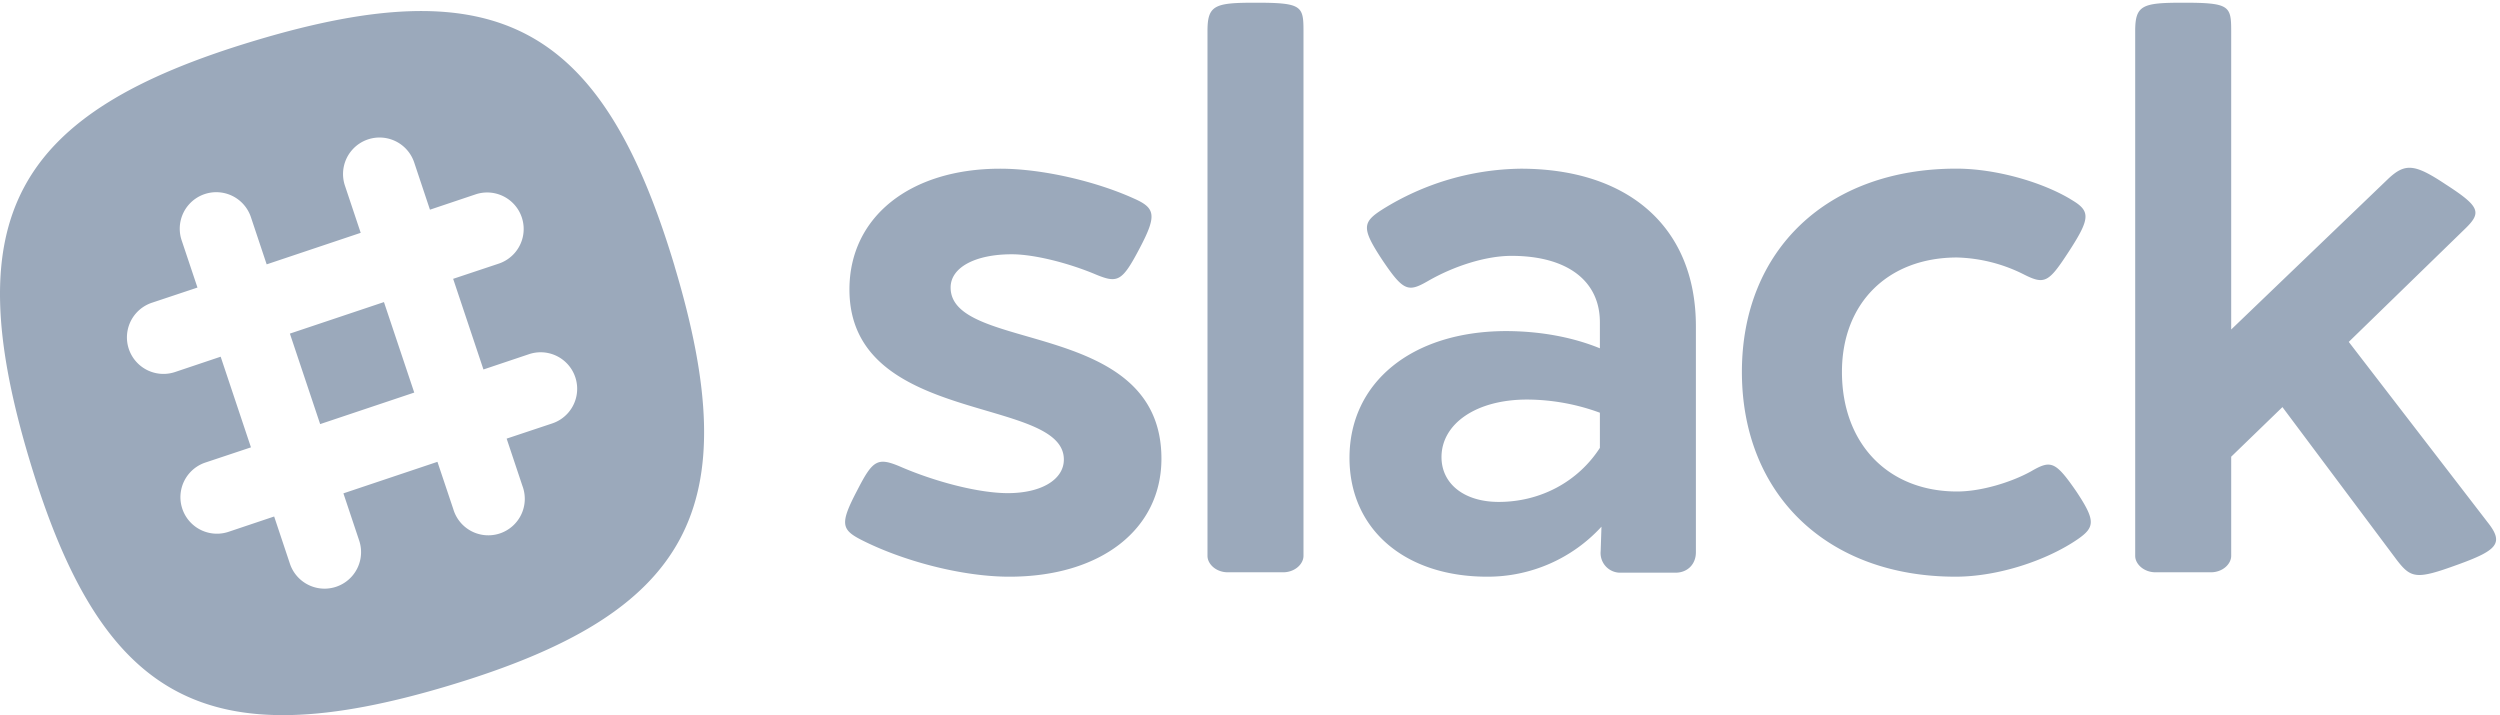
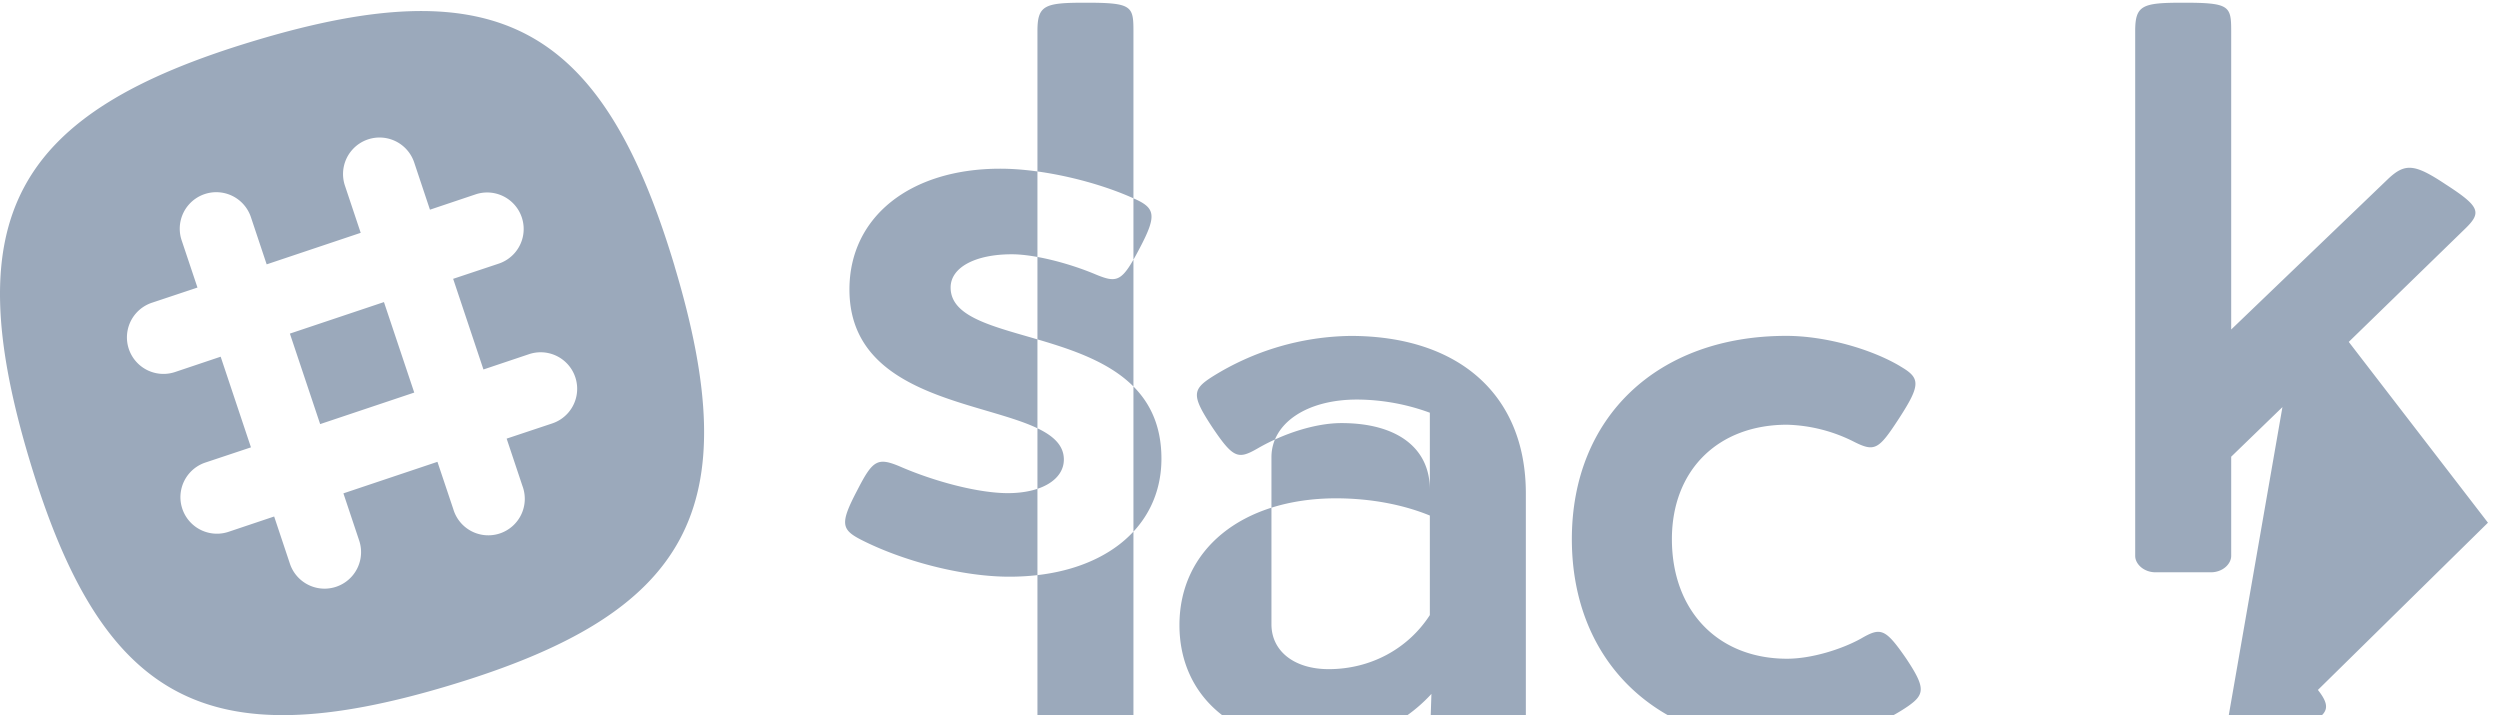
<svg xmlns="http://www.w3.org/2000/svg" viewBox="0 0 444 127">
-   <path fill="#9BA9BB" fill-rule="evenodd" d="M201.3 35.22c3.9 1.7 4.2 2.98 1.14 8.8-3.13 5.97-3.91 6.33-7.75 4.76-4.83-2.05-11-3.62-14.99-3.62-6.53 0-10.87 2.35-10.87 5.9 0 11.72 37.44 5.4 37.44 30.4 0 12.58-10.8 20.96-27 20.96-8.52 0-19.03-2.84-26.28-6.53-3.62-1.85-3.84-2.92-.71-8.88 2.7-5.26 3.55-5.83 7.46-4.2 6.18 2.7 14 4.77 19.25 4.77 5.97 0 9.95-2.42 9.95-5.97 0-11.37-38.08-5.97-38.08-30.2 0-12.85 10.73-21.45 26.78-21.45 7.53 0 17.05 2.27 23.66 5.26zm30.2-29.7v93.2c0 1.43-1.5 2.92-3.63 2.92h-9.8c-2.13 0-3.62-1.49-3.62-2.91V5.52c0-4.62 1.28-5.04 8.52-5.04 8.24 0 8.53.56 8.53 5.04zm69.69 52.43v40.14c0 2.13-1.5 3.62-3.62 3.62h-9.67a3.49 3.49 0 0 1-3.62-3.83l.14-4.34a27.4 27.4 0 0 1-20.31 8.88c-14.64 0-24.44-8.45-24.44-21.1 0-13.42 11.08-22.45 27.7-22.52 6.33 0 12.08 1.14 16.77 3.06v-4.62c0-7.39-5.83-11.8-15.7-11.8-4.62 0-10.3 1.85-14.85 4.48-3.48 2-4.33 1.85-8.1-3.76-3.7-5.62-3.55-6.68 0-8.95a47.38 47.38 0 0 1 24.58-7.25c19.11 0 31.12 10.37 31.12 27.99zm-45.18 23.23c0 4.76 4.05 7.96 10.16 7.96 7.38 0 14.06-3.55 17.97-9.6V73.3a37.88 37.88 0 0 0-12.93-2.34c-9.1 0-15.2 4.33-15.2 10.23zm111.68-45.82c3.55 2.06 3.7 3.2-.21 9.23-3.7 5.69-4.34 6.04-8.24 4.05a27.93 27.93 0 0 0-11.65-2.91c-12.3 0-20.46 8.1-20.46 20.32 0 12.72 8.17 21.24 20.46 21.24 4.26 0 9.59-1.63 13.07-3.55 3.55-2.06 4.33-1.92 8.1 3.55 3.4 5.12 3.34 6.32.28 8.45-5.47 3.77-14.14 6.68-21.74 6.68-22.73 0-37.94-14.56-37.94-36.37 0-21.67 15.2-36.1 38.08-36.1 6.97 0 15.14 2.35 20.25 5.4zm74.17 57.47c2.85 3.63 1.7 4.9-5.4 7.46-7.24 2.63-8.24 2.49-10.8-.85L405.36 72.3l-9.1 8.81v17.62c0 1.42-1.49 2.91-3.62 2.91h-9.8c-2.13 0-3.63-1.49-3.63-2.91V5.52c0-4.62 1.28-5.04 8.53-5.04 8.24 0 8.52.56 8.52 5.04v53L424.1 31.8c3.06-2.9 4.76-2.7 10.23.93 6.04 3.9 6.47 4.97 3.56 7.81l-20.75 20.18 24.72 32.11zM119.82 47.3c-12.9-42.97-31.51-53-74.48-40.1-42.97 12.88-53 31.5-40.1 74.47 12.88 42.97 31.5 53 74.47 40.1 42.97-12.89 53-31.5 40.1-74.47zm-21.74 27.9l-8.1 2.7 2.8 8.39a6.48 6.48 0 1 1-12.28 4.11l-2.81-8.38-16.7 5.6 2.8 8.38a6.48 6.48 0 0 1-12.3 4.12l-2.8-8.39-8.1 2.72a6.48 6.48 0 1 1-4.12-12.3l8.1-2.7-5.38-16.1-8.1 2.72a6.48 6.48 0 1 1-4.12-12.3l8.1-2.7-2.81-8.39a6.48 6.48 0 0 1 12.3-4.12l2.8 8.39 16.7-5.6-2.8-8.38a6.48 6.48 0 0 1 12.3-4.12l2.8 8.39 8.1-2.72a6.48 6.48 0 0 1 4.12 12.3l-8.1 2.7 5.38 16.1 8.1-2.72a6.48 6.48 0 0 1 4.12 12.3zm-46.6-15.96l5.38 16.08 16.71-5.6-5.38-16.07-16.71 5.6z" />
+   <path fill="#9BA9BB" fill-rule="evenodd" d="M201.3 35.22c3.9 1.7 4.2 2.98 1.14 8.8-3.13 5.97-3.91 6.33-7.75 4.76-4.83-2.05-11-3.62-14.99-3.62-6.53 0-10.87 2.35-10.87 5.9 0 11.72 37.44 5.4 37.44 30.4 0 12.58-10.8 20.96-27 20.96-8.52 0-19.03-2.84-26.28-6.53-3.62-1.85-3.84-2.92-.71-8.88 2.7-5.26 3.55-5.83 7.46-4.2 6.18 2.7 14 4.77 19.25 4.77 5.97 0 9.95-2.42 9.95-5.97 0-11.37-38.08-5.97-38.08-30.2 0-12.85 10.73-21.45 26.78-21.45 7.53 0 17.05 2.27 23.66 5.26zv93.2c0 1.43-1.5 2.92-3.63 2.92h-9.8c-2.13 0-3.62-1.49-3.62-2.91V5.52c0-4.62 1.28-5.04 8.52-5.04 8.24 0 8.53.56 8.53 5.04zm69.69 52.43v40.14c0 2.13-1.5 3.62-3.62 3.62h-9.67a3.49 3.49 0 0 1-3.62-3.83l.14-4.34a27.4 27.4 0 0 1-20.31 8.88c-14.64 0-24.44-8.45-24.44-21.1 0-13.42 11.08-22.45 27.7-22.52 6.33 0 12.08 1.14 16.77 3.06v-4.62c0-7.39-5.83-11.8-15.7-11.8-4.62 0-10.3 1.85-14.85 4.48-3.48 2-4.33 1.85-8.1-3.76-3.7-5.62-3.55-6.68 0-8.95a47.38 47.38 0 0 1 24.58-7.25c19.11 0 31.12 10.37 31.12 27.99zm-45.18 23.23c0 4.76 4.05 7.96 10.16 7.96 7.38 0 14.06-3.55 17.97-9.6V73.3a37.88 37.88 0 0 0-12.93-2.34c-9.1 0-15.2 4.33-15.2 10.23zm111.68-45.82c3.55 2.06 3.7 3.2-.21 9.23-3.7 5.69-4.34 6.04-8.24 4.05a27.93 27.93 0 0 0-11.65-2.91c-12.3 0-20.46 8.1-20.46 20.32 0 12.72 8.17 21.24 20.46 21.24 4.26 0 9.59-1.63 13.07-3.55 3.55-2.06 4.33-1.92 8.1 3.55 3.4 5.12 3.34 6.32.28 8.45-5.47 3.77-14.14 6.68-21.74 6.68-22.73 0-37.94-14.56-37.94-36.37 0-21.67 15.2-36.1 38.08-36.1 6.97 0 15.14 2.35 20.25 5.4zm74.17 57.47c2.85 3.63 1.7 4.9-5.4 7.46-7.24 2.63-8.24 2.49-10.8-.85L405.36 72.3l-9.1 8.81v17.62c0 1.42-1.49 2.91-3.62 2.91h-9.8c-2.13 0-3.63-1.49-3.63-2.91V5.52c0-4.62 1.28-5.04 8.53-5.04 8.24 0 8.52.56 8.52 5.04v53L424.1 31.8c3.06-2.9 4.76-2.7 10.23.93 6.04 3.9 6.47 4.97 3.56 7.81l-20.75 20.18 24.72 32.11zM119.82 47.3c-12.9-42.97-31.51-53-74.48-40.1-42.97 12.88-53 31.5-40.1 74.47 12.88 42.97 31.5 53 74.47 40.1 42.97-12.89 53-31.5 40.1-74.47zm-21.74 27.9l-8.1 2.7 2.8 8.39a6.48 6.48 0 1 1-12.28 4.11l-2.81-8.38-16.7 5.6 2.8 8.38a6.48 6.48 0 0 1-12.3 4.12l-2.8-8.39-8.1 2.72a6.48 6.48 0 1 1-4.12-12.3l8.1-2.7-5.38-16.1-8.1 2.72a6.48 6.48 0 1 1-4.12-12.3l8.1-2.7-2.81-8.39a6.48 6.48 0 0 1 12.3-4.12l2.8 8.39 16.7-5.6-2.8-8.38a6.48 6.48 0 0 1 12.3-4.12l2.8 8.39 8.1-2.72a6.48 6.48 0 0 1 4.12 12.3l-8.1 2.7 5.38 16.1 8.1-2.72a6.48 6.48 0 0 1 4.12 12.3zm-46.6-15.96l5.38 16.08 16.71-5.6-5.38-16.07-16.71 5.6z" />
</svg>